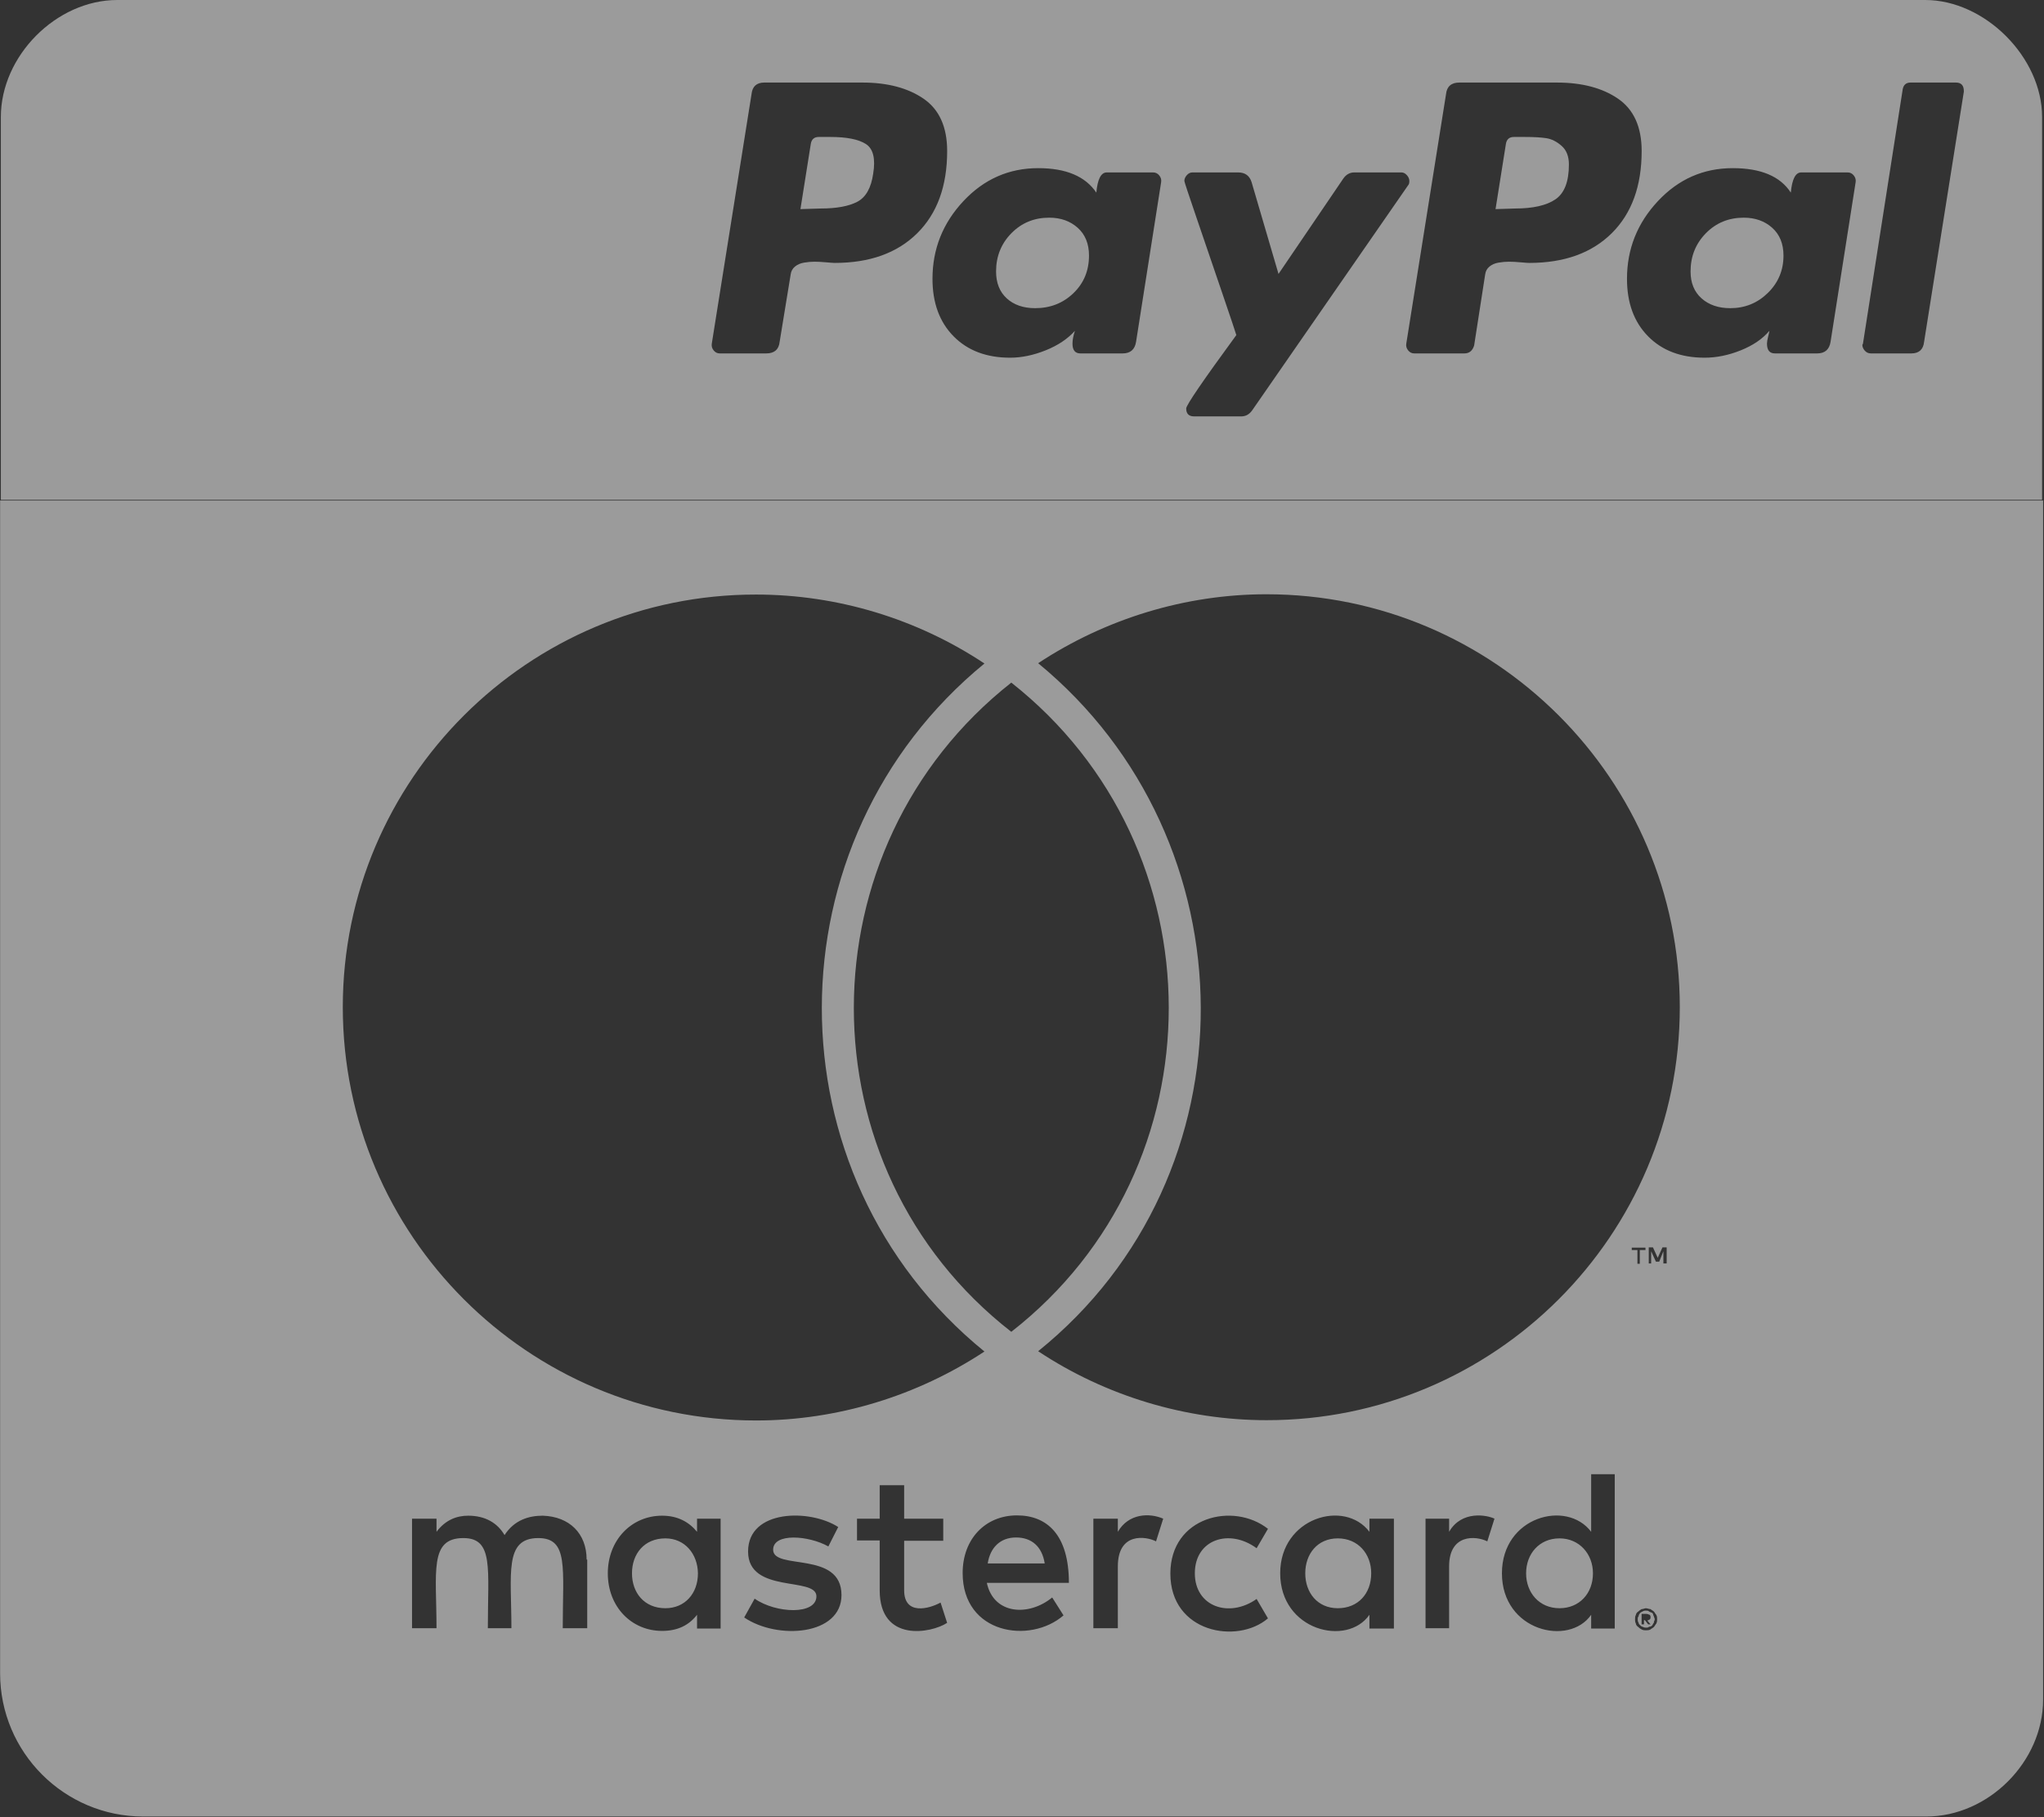
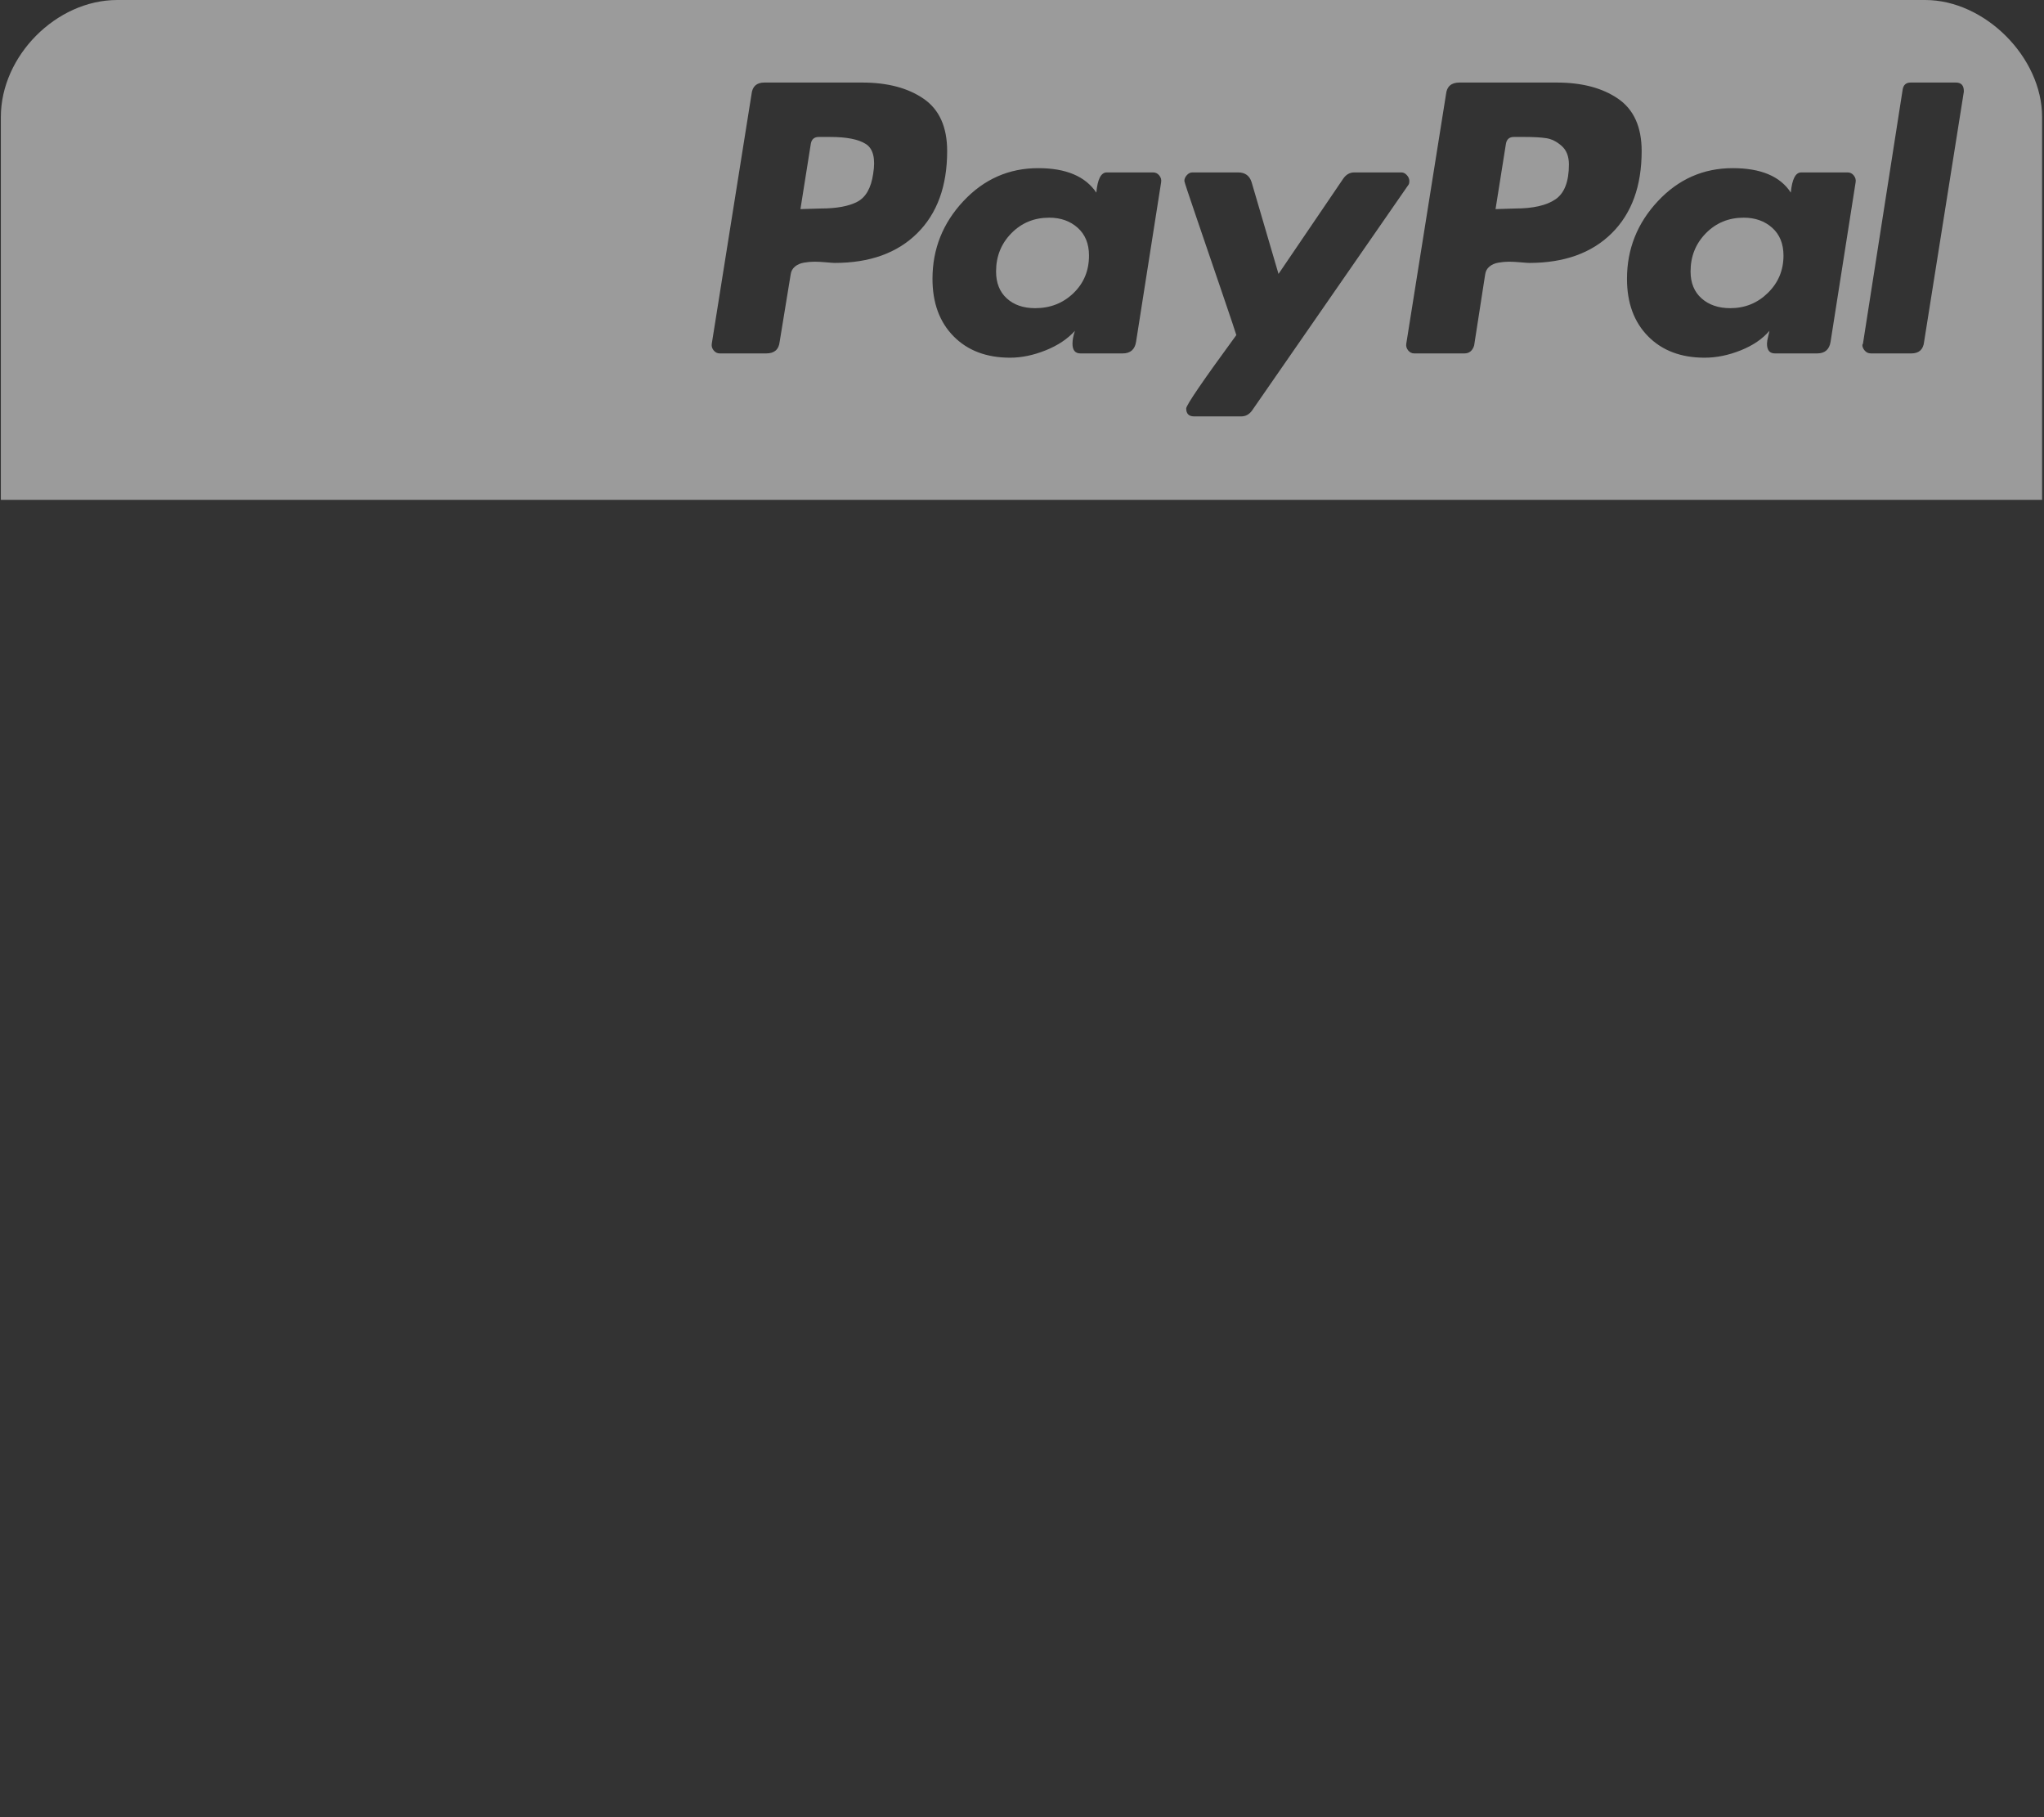
<svg xmlns="http://www.w3.org/2000/svg" width="100%" height="100%" viewBox="0 0 576 512" version="1.1" xml:space="preserve" style="fill-rule:evenodd;clip-rule:evenodd;stroke-linejoin:round;stroke-miterlimit:2;">
  <rect x="0" y="0" width="576" height="512" fill="#333333" stroke="none" />
  <g id="paypal-mastercard">
    <g transform="matrix(0.841,0,0,0.841,57.299,132.954)">
-       <path d="M465.632,369.001C465.632,375.801 461.032,380.701 454.432,380.701C447.632,380.701 443.232,375.501 443.232,369.001C443.232,362.501 447.632,357.301 454.432,357.301C461.032,357.301 465.632,362.501 465.632,369.001ZM154.832,357.301C147.732,357.301 143.632,362.501 143.632,369.001C143.632,375.501 147.732,380.701 154.832,380.701C161.332,380.701 165.732,375.801 165.732,369.001C165.632,362.501 161.332,357.301 154.832,357.301ZM272.332,357.001C266.932,357.001 263.632,360.501 262.832,365.701L281.932,365.701C281.032,360.001 277.532,357.001 272.332,357.001ZM380.132,357.301C373.332,357.301 369.232,362.501 369.232,369.001C369.232,375.501 373.332,380.701 380.132,380.701C386.932,380.701 391.332,375.801 391.332,369.001C391.332,362.501 386.932,357.301 380.132,357.301ZM486.032,383.401C486.032,383.701 486.332,383.901 486.332,384.501C486.332,384.801 486.032,385.001 486.032,385.601C485.732,385.901 485.732,386.101 485.532,386.401C485.232,386.701 485.032,386.901 484.432,386.901C484.132,387.201 483.932,387.201 483.332,387.201C483.032,387.201 482.832,387.201 482.232,386.901C481.932,386.901 481.732,386.601 481.432,386.401C481.132,386.101 480.932,385.901 480.932,385.601C480.632,385.101 480.632,384.801 480.632,384.501C480.632,384.001 480.632,383.701 480.932,383.401C480.932,382.901 481.232,382.601 481.432,382.301C481.732,382.001 481.932,382.001 482.232,381.801C482.732,381.501 483.032,381.501 483.332,381.501C483.832,381.501 484.132,381.501 484.432,381.801C484.932,382.101 485.232,382.101 485.532,382.301C485.832,382.501 485.732,382.901 486.032,383.401ZM483.832,384.801C484.332,384.801 484.332,384.501 484.632,384.501C484.932,384.201 484.932,384.001 484.932,383.701C484.932,383.401 484.932,383.201 484.632,382.901C484.332,382.901 484.132,382.601 483.532,382.601L481.932,382.601L481.932,386.101L482.732,386.101L482.732,384.701L483.032,384.701L484.132,386.101L484.932,386.101L483.832,384.801ZM616.47,9.587L616.47,411.269C616.47,432.14 598.153,450.491 577.281,450.491L-20.099,450.491C-46.599,450.491 -68.099,428.991 -68.099,402.491L-68.099,9.587L616.47,9.587ZM46.732,179.301C46.732,255.801 108.832,317.801 185.232,317.801C212.432,317.801 239.132,309.601 261.732,294.701C188.832,235.401 189.332,123.501 261.732,64.201C239.132,49.201 212.432,41.101 185.232,41.101C108.832,41.001 46.732,103.101 46.732,179.301ZM270.732,288.101C341.232,233.101 340.932,125.901 270.732,70.601C200.532,125.901 200.232,233.201 270.732,288.101ZM128.432,364.401C128.432,355.701 122.732,350.001 113.732,349.701C109.132,349.701 104.232,351.101 100.932,356.201C98.532,352.101 94.432,349.701 88.732,349.701C84.932,349.701 81.132,351.101 78.132,355.101L78.132,350.701L69.932,350.701L69.932,387.401L78.132,387.401C78.132,368.501 75.632,357.201 87.132,357.201C97.332,357.201 95.332,367.401 95.332,387.401L103.232,387.401C103.232,369.101 100.732,357.201 112.232,357.201C122.432,357.201 120.432,367.201 120.432,387.401L128.632,387.401L128.632,364.401L128.432,364.401ZM173.332,350.701L165.432,350.701L165.432,355.101C162.732,351.801 158.932,349.701 153.732,349.701C143.432,349.701 135.532,357.901 135.532,369.001C135.532,380.201 143.432,388.301 153.732,388.301C158.932,388.301 162.732,386.401 165.432,382.901L165.432,387.501L173.332,387.501L173.332,350.701ZM213.832,376.301C213.832,361.301 190.932,368.101 190.932,361.101C190.932,355.401 202.832,356.301 209.432,360.001L212.732,353.501C203.332,347.401 182.532,347.501 182.532,361.701C182.532,376.001 205.432,370.001 205.432,376.701C205.432,383.001 191.932,382.501 184.732,377.501L181.232,383.801C192.432,391.401 213.832,389.801 213.832,376.301ZM249.232,385.601L247.032,378.801C243.232,380.901 234.832,383.201 234.832,374.701L234.832,358.101L247.932,358.101L247.932,350.701L234.832,350.701L234.832,339.501L226.632,339.501L226.632,350.701L219.032,350.701L219.032,358.001L226.632,358.001L226.632,374.701C226.632,392.301 243.932,389.101 249.232,385.601ZM262.532,372.201L290.032,372.201C290.032,356.001 282.632,349.601 272.632,349.601C262.032,349.601 254.432,357.501 254.432,368.901C254.432,389.401 277.032,392.801 288.232,383.101L284.432,377.101C276.632,383.501 264.832,382.901 262.532,372.201ZM321.632,350.701C317.032,348.701 310.032,348.901 306.432,355.101L306.432,350.701L298.232,350.701L298.232,387.401L306.432,387.401L306.432,366.701C306.432,355.101 315.932,356.601 319.232,358.301L321.632,350.701ZM332.232,369.001C332.232,357.601 343.832,353.901 352.932,360.601L356.732,354.101C345.132,345.001 324.032,350.001 324.032,369.101C324.032,388.901 346.432,392.901 356.732,384.101L352.932,377.601C343.732,384.101 332.232,380.201 332.232,369.001ZM398.932,350.701L390.732,350.701L390.732,355.101C382.432,344.101 360.832,350.301 360.832,369.001C360.832,388.201 383.232,393.701 390.732,382.901L390.732,387.501L398.932,387.501L398.932,350.701ZM432.632,350.701C430.232,349.501 421.632,347.801 417.432,355.101L417.432,350.701L409.532,350.701L409.532,387.401L417.432,387.401L417.432,366.701C417.432,355.701 426.432,356.401 430.232,358.301L432.632,350.701ZM472.932,335.801L465.032,335.801L465.032,355.101C456.832,344.201 435.132,350.001 435.132,369.001C435.132,388.401 457.632,393.601 465.032,382.901L465.032,387.501L472.932,387.501L472.932,335.801ZM480.532,260.701L480.532,265.301L481.332,265.301L481.332,260.701L483.232,260.701L483.232,259.901L478.632,259.901L478.632,260.701L480.532,260.701ZM487.132,384.501C487.132,384.001 487.132,383.401 486.832,382.901C486.532,382.601 486.332,382.101 486.032,381.801C485.732,381.501 485.232,381.301 484.932,381.001C484.432,381.001 483.832,380.701 483.332,380.701C483.032,380.701 482.532,381.001 481.932,381.001C481.432,381.301 481.132,381.501 480.832,381.801C480.332,382.101 480.032,382.601 480.032,382.901C479.732,383.401 479.732,384.001 479.732,384.501C479.732,384.801 479.732,385.301 480.032,385.901C480.032,386.201 480.332,386.701 480.832,387.001C481.132,387.301 481.332,387.501 481.932,387.801C482.432,388.101 483.032,388.101 483.332,388.101C483.832,388.101 484.432,388.101 484.932,387.801C485.232,387.501 485.732,387.301 486.032,387.001C486.332,386.701 486.532,386.201 486.832,385.901C487.132,385.301 487.132,384.801 487.132,384.501ZM490.332,259.801L488.932,259.801L487.332,263.301L485.732,259.801L484.332,259.801L484.332,265.201L485.132,265.201L485.132,261.101L486.732,264.601L487.832,264.601L489.232,261.101L489.232,265.201L490.332,265.201L490.332,259.801ZM494.732,179.301C494.732,103.101 432.632,41.001 356.232,41.001C329.032,41.001 302.332,49.201 279.732,64.101C351.832,123.401 352.932,235.601 279.732,294.601C302.332,309.601 329.232,317.701 356.232,317.701C432.632,317.801 494.732,255.801 494.732,179.301Z" style="fill:white;fill-opacity:0.51;fill-rule:nonzero;" />
-     </g>
+       </g>
    <g transform="matrix(0.319,0,0,0.319,178.531,0)">
      <path d="M402.345,225.745C402.345,239.067 397.755,250.138 388.574,258.959C379.393,267.78 368.141,272.19 354.82,272.19C344.379,272.19 336.008,269.31 329.707,263.549C323.406,257.789 320.256,249.868 320.256,239.787C320.256,226.465 324.756,215.214 333.757,206.033C342.759,196.852 353.92,192.261 367.241,192.261C377.322,192.261 385.693,195.232 392.354,201.172C399.015,207.113 402.345,215.304 402.345,225.745ZM826.293,145.276C826.293,160.398 822.332,170.659 814.411,176.059C806.491,181.46 794.609,184.16 778.767,184.16L761.486,184.7L770.667,126.914C771.387,122.953 773.727,120.973 777.687,120.973L787.408,120.973C795.329,120.973 801.63,121.333 806.311,122.053C810.991,122.773 815.492,125.024 819.812,128.804C824.133,132.585 826.293,138.075 826.293,145.276ZM1015.85,225.745C1015.85,238.706 1011.26,249.688 1002.08,258.689C992.902,267.69 981.83,272.19 968.869,272.19C958.428,272.19 949.967,269.31 943.486,263.549C937.005,257.789 933.765,249.868 933.765,239.787C933.765,226.465 938.265,215.214 947.266,206.033C956.267,196.852 967.429,192.261 980.75,192.261C990.831,192.261 999.202,195.232 1005.86,201.172C1012.52,207.113 1015.85,215.304 1015.85,225.745ZM277.051,133.395C277.051,112.152 270.12,96.761 256.259,87.219C242.397,77.678 224.305,72.908 201.983,72.908L115.573,72.908C108.732,72.908 104.952,76.328 104.232,83.169L69.128,303.514C68.768,305.674 69.308,307.654 70.748,309.454C72.188,311.255 73.988,312.155 76.149,312.155L117.193,312.155C124.394,312.155 128.354,308.734 129.074,301.894L138.796,242.487C139.156,239.607 140.416,237.266 142.576,235.466C144.736,233.666 147.437,232.496 150.677,231.956C153.917,231.416 156.978,231.146 159.858,231.146C162.738,231.146 166.159,231.326 170.119,231.686C174.08,232.046 176.6,232.226 177.68,232.226C208.643,232.226 232.946,223.495 250.588,206.033C268.23,188.571 277.051,164.358 277.051,133.395ZM443.93,301.894L466.072,160.938C466.432,158.777 465.892,156.797 464.452,154.997C463.012,153.197 461.212,152.297 459.052,152.297L418.007,152.297C412.966,152.297 409.906,158.237 408.826,170.119C399.105,155.717 382.003,148.516 357.52,148.516C331.597,148.516 309.545,158.237 291.363,177.68C273.181,197.122 264.09,219.984 264.09,246.267C264.09,267.51 270.3,284.432 282.722,297.033C295.143,309.634 311.795,315.935 332.677,315.935C342.759,315.935 353.2,313.775 364.001,309.454C374.802,305.134 383.443,299.373 389.924,292.172C388.484,296.493 387.764,300.273 387.764,303.514C387.764,309.274 390.104,312.155 394.784,312.155L432.049,312.155C438.889,312.155 442.85,308.734 443.93,301.894ZM685.337,159.858C685.337,158.057 684.617,156.347 683.177,154.727C681.737,153.107 680.116,152.297 678.316,152.297L636.732,152.297C632.771,152.297 629.531,154.097 627.01,157.697L569.764,241.947L546.001,160.938C544.201,155.177 540.241,152.297 534.12,152.297L493.615,152.297C491.815,152.297 490.195,153.107 488.755,154.727C487.315,156.347 486.595,158.057 486.595,159.858C486.595,160.578 490.105,171.199 497.126,191.721C504.147,212.243 511.707,234.386 519.808,258.149C527.909,281.911 532.14,294.513 532.5,295.953C502.977,336.277 488.215,357.88 488.215,360.76C488.215,365.441 490.555,367.781 495.236,367.781L536.82,367.781C540.781,367.781 544.021,365.981 546.541,362.38L684.257,163.638C684.977,162.918 685.337,161.658 685.337,159.858ZM890.56,133.395C890.56,112.152 883.629,96.761 869.768,87.219C855.906,77.678 837.814,72.908 815.492,72.908L729.622,72.908C722.421,72.908 718.461,76.328 717.741,83.169L682.637,303.514C682.277,305.674 682.817,307.654 684.257,309.454C685.697,311.255 687.497,312.155 689.657,312.155L733.942,312.155C738.263,312.155 741.143,309.814 742.583,305.134L752.305,242.487C752.665,239.607 753.925,237.266 756.085,235.466C758.245,233.666 760.945,232.496 764.186,231.956C767.426,231.416 770.487,231.146 773.367,231.146C776.247,231.146 779.668,231.326 783.628,231.686C787.588,232.046 790.109,232.226 791.189,232.226C822.152,232.226 846.455,223.495 864.097,206.033C881.739,188.571 890.56,164.358 890.56,133.395ZM1057.44,301.894L1079.58,160.938C1079.94,158.777 1079.4,156.797 1077.96,154.997C1076.52,153.197 1074.72,152.297 1072.56,152.297L1031.52,152.297C1026.48,152.297 1023.41,158.237 1022.33,170.119C1012.97,155.717 995.872,148.516 971.029,148.516C945.106,148.516 923.054,158.237 904.872,177.68C886.69,197.122 877.599,219.984 877.599,246.267C877.599,267.51 883.809,284.432 896.231,297.033C908.652,309.634 925.304,315.935 946.186,315.935C956.627,315.935 967.249,313.775 978.05,309.454C988.851,305.134 997.312,299.373 1003.43,292.172C1003.43,292.533 1003.07,294.153 1002.35,297.033C1001.63,299.913 1001.27,302.074 1001.27,303.514C1001.27,309.274 1003.61,312.155 1008.29,312.155L1045.56,312.155C1052.4,312.155 1056.36,308.734 1057.44,301.894ZM1175.17,81.009L1175.17,80.469C1175.17,75.428 1172.83,72.908 1168.15,72.908L1128.19,72.908C1124.23,72.908 1121.89,74.888 1121.17,78.849L1086.06,303.514L1085.52,304.594C1085.52,306.394 1086.24,308.104 1087.68,309.724C1089.12,311.345 1090.92,312.155 1093.08,312.155L1128.73,312.155C1135.57,312.155 1139.35,308.734 1140.07,301.894L1175.17,81.009ZM211.704,153.377C209.904,165.978 205.223,174.259 197.662,178.22C190.101,182.18 179.3,184.16 165.259,184.16L147.437,184.7L156.618,126.914C157.338,122.953 159.678,120.973 163.638,120.973L173.9,120.973C188.301,120.973 198.742,123.043 205.223,127.184C211.704,131.324 213.864,140.055 211.704,153.377ZM1244.3,103.301L1244.3,441.473L-558.901,441.473L-558.901,103.301C-558.901,49.412 -509.949,0 -456.059,0L1141.08,0C1193.76,0 1244.3,50.614 1244.3,103.301Z" style="fill:white;fill-opacity:0.51;fill-rule:nonzero;" />
    </g>
  </g>
</svg>